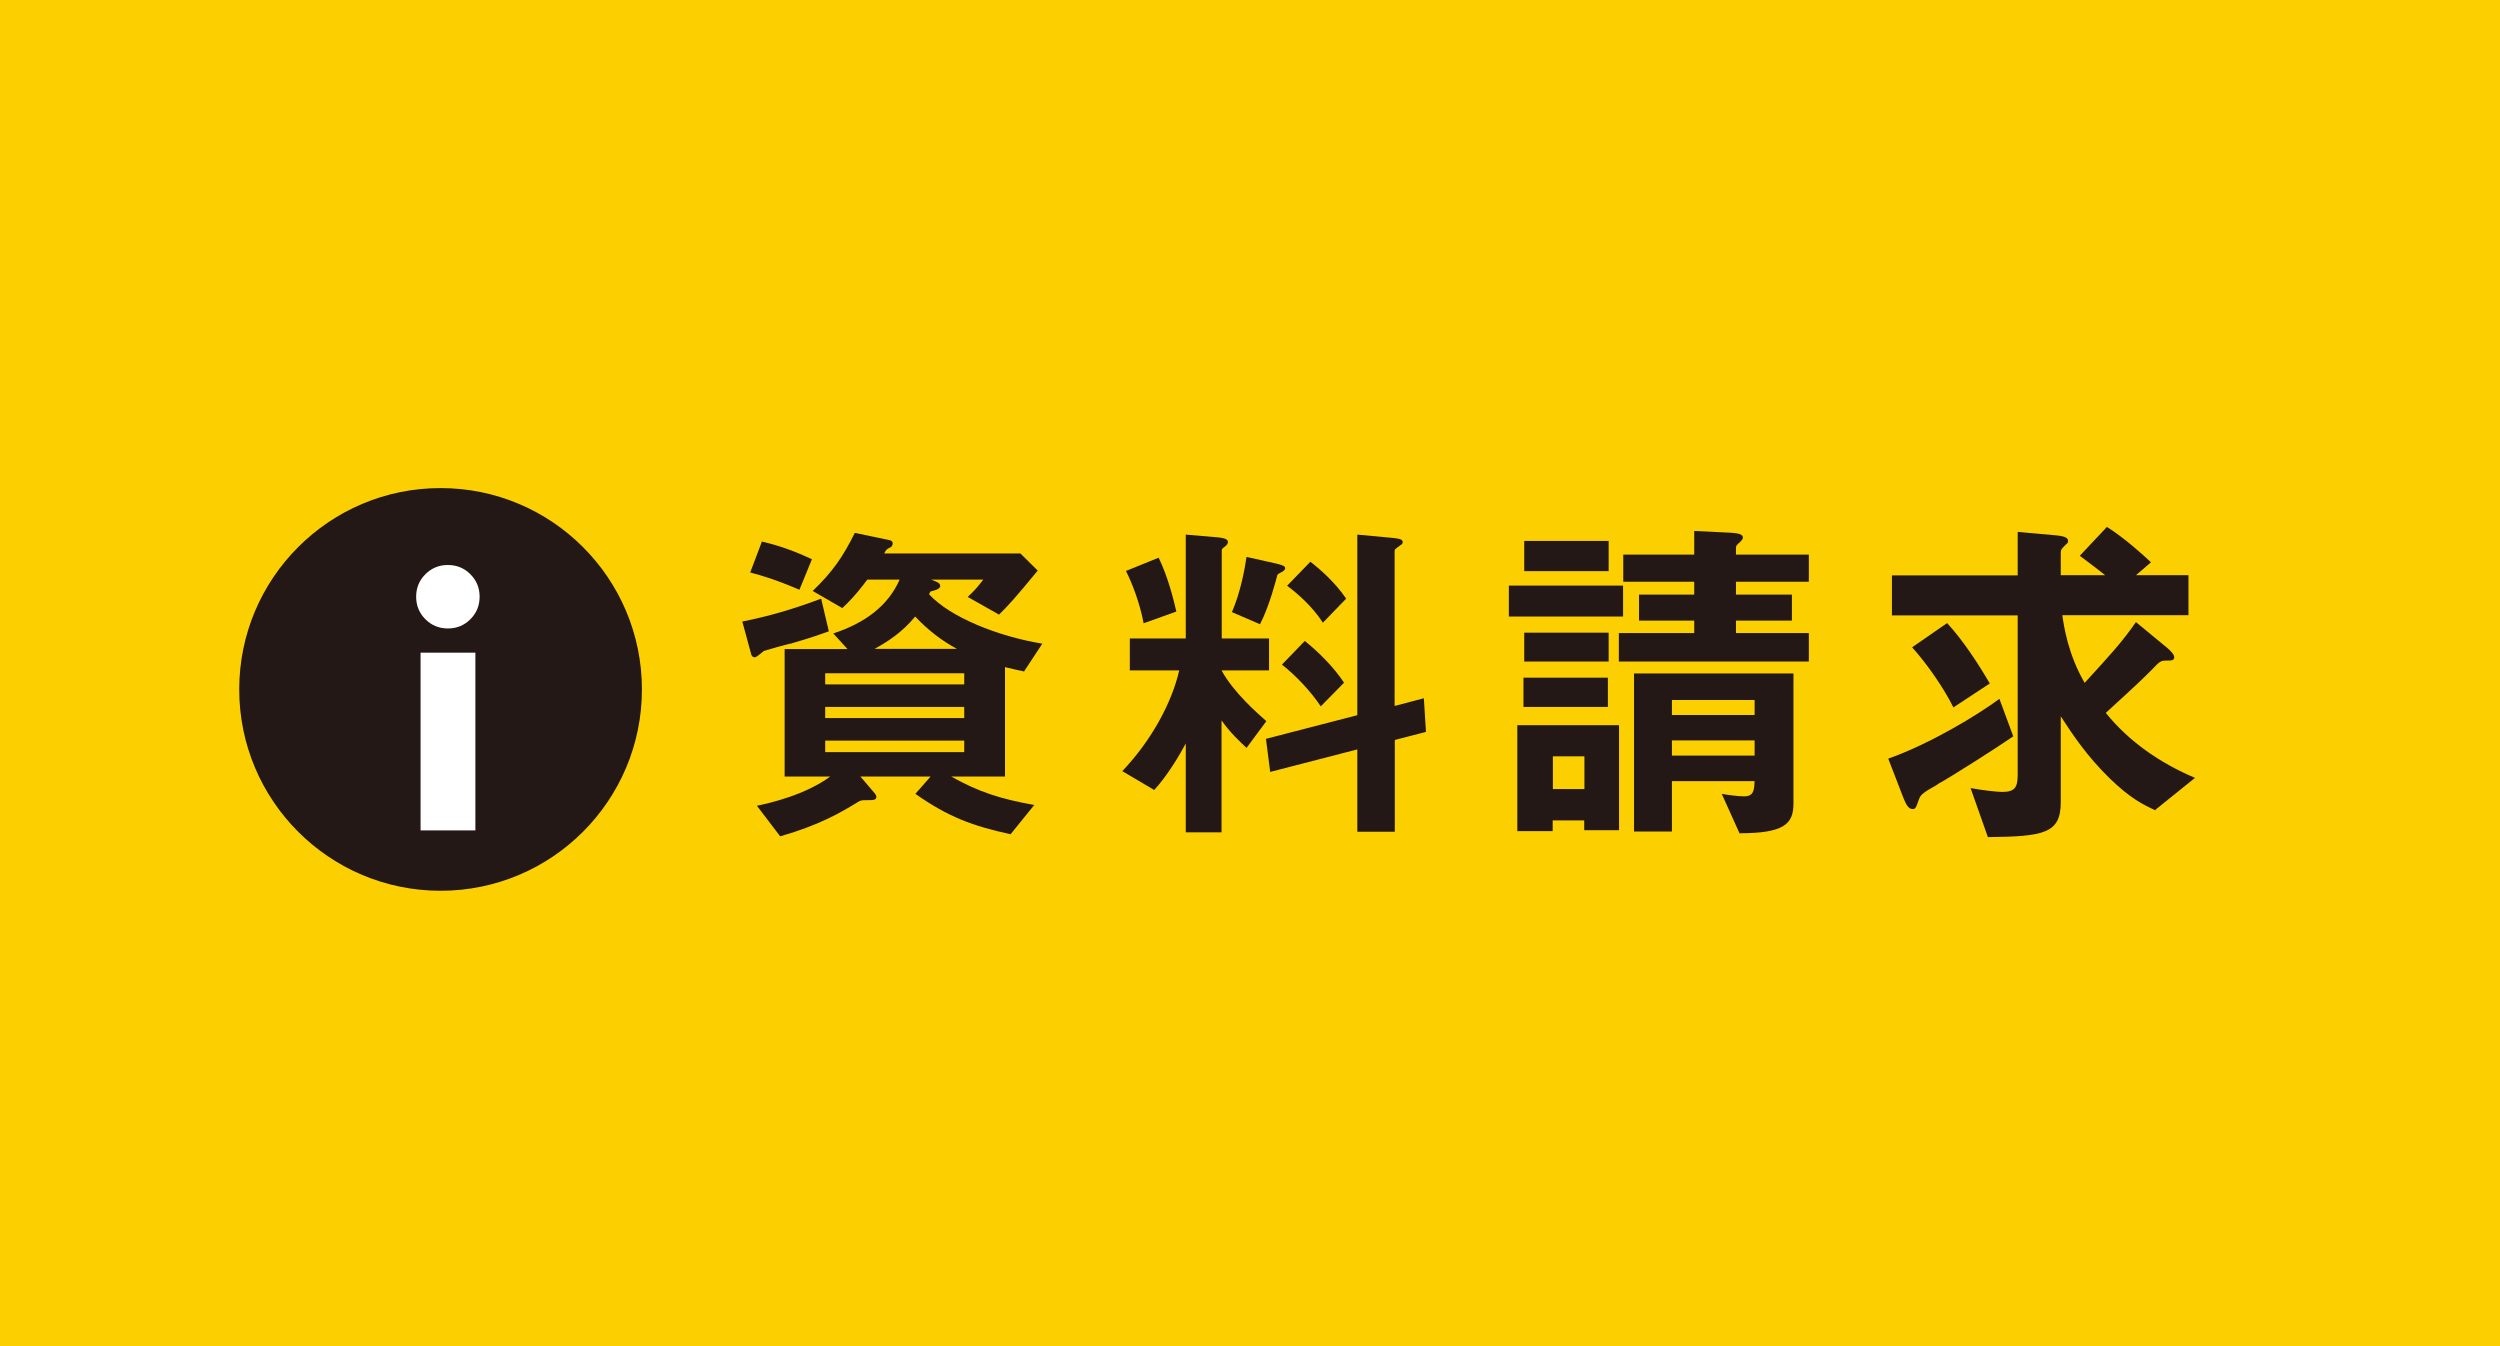
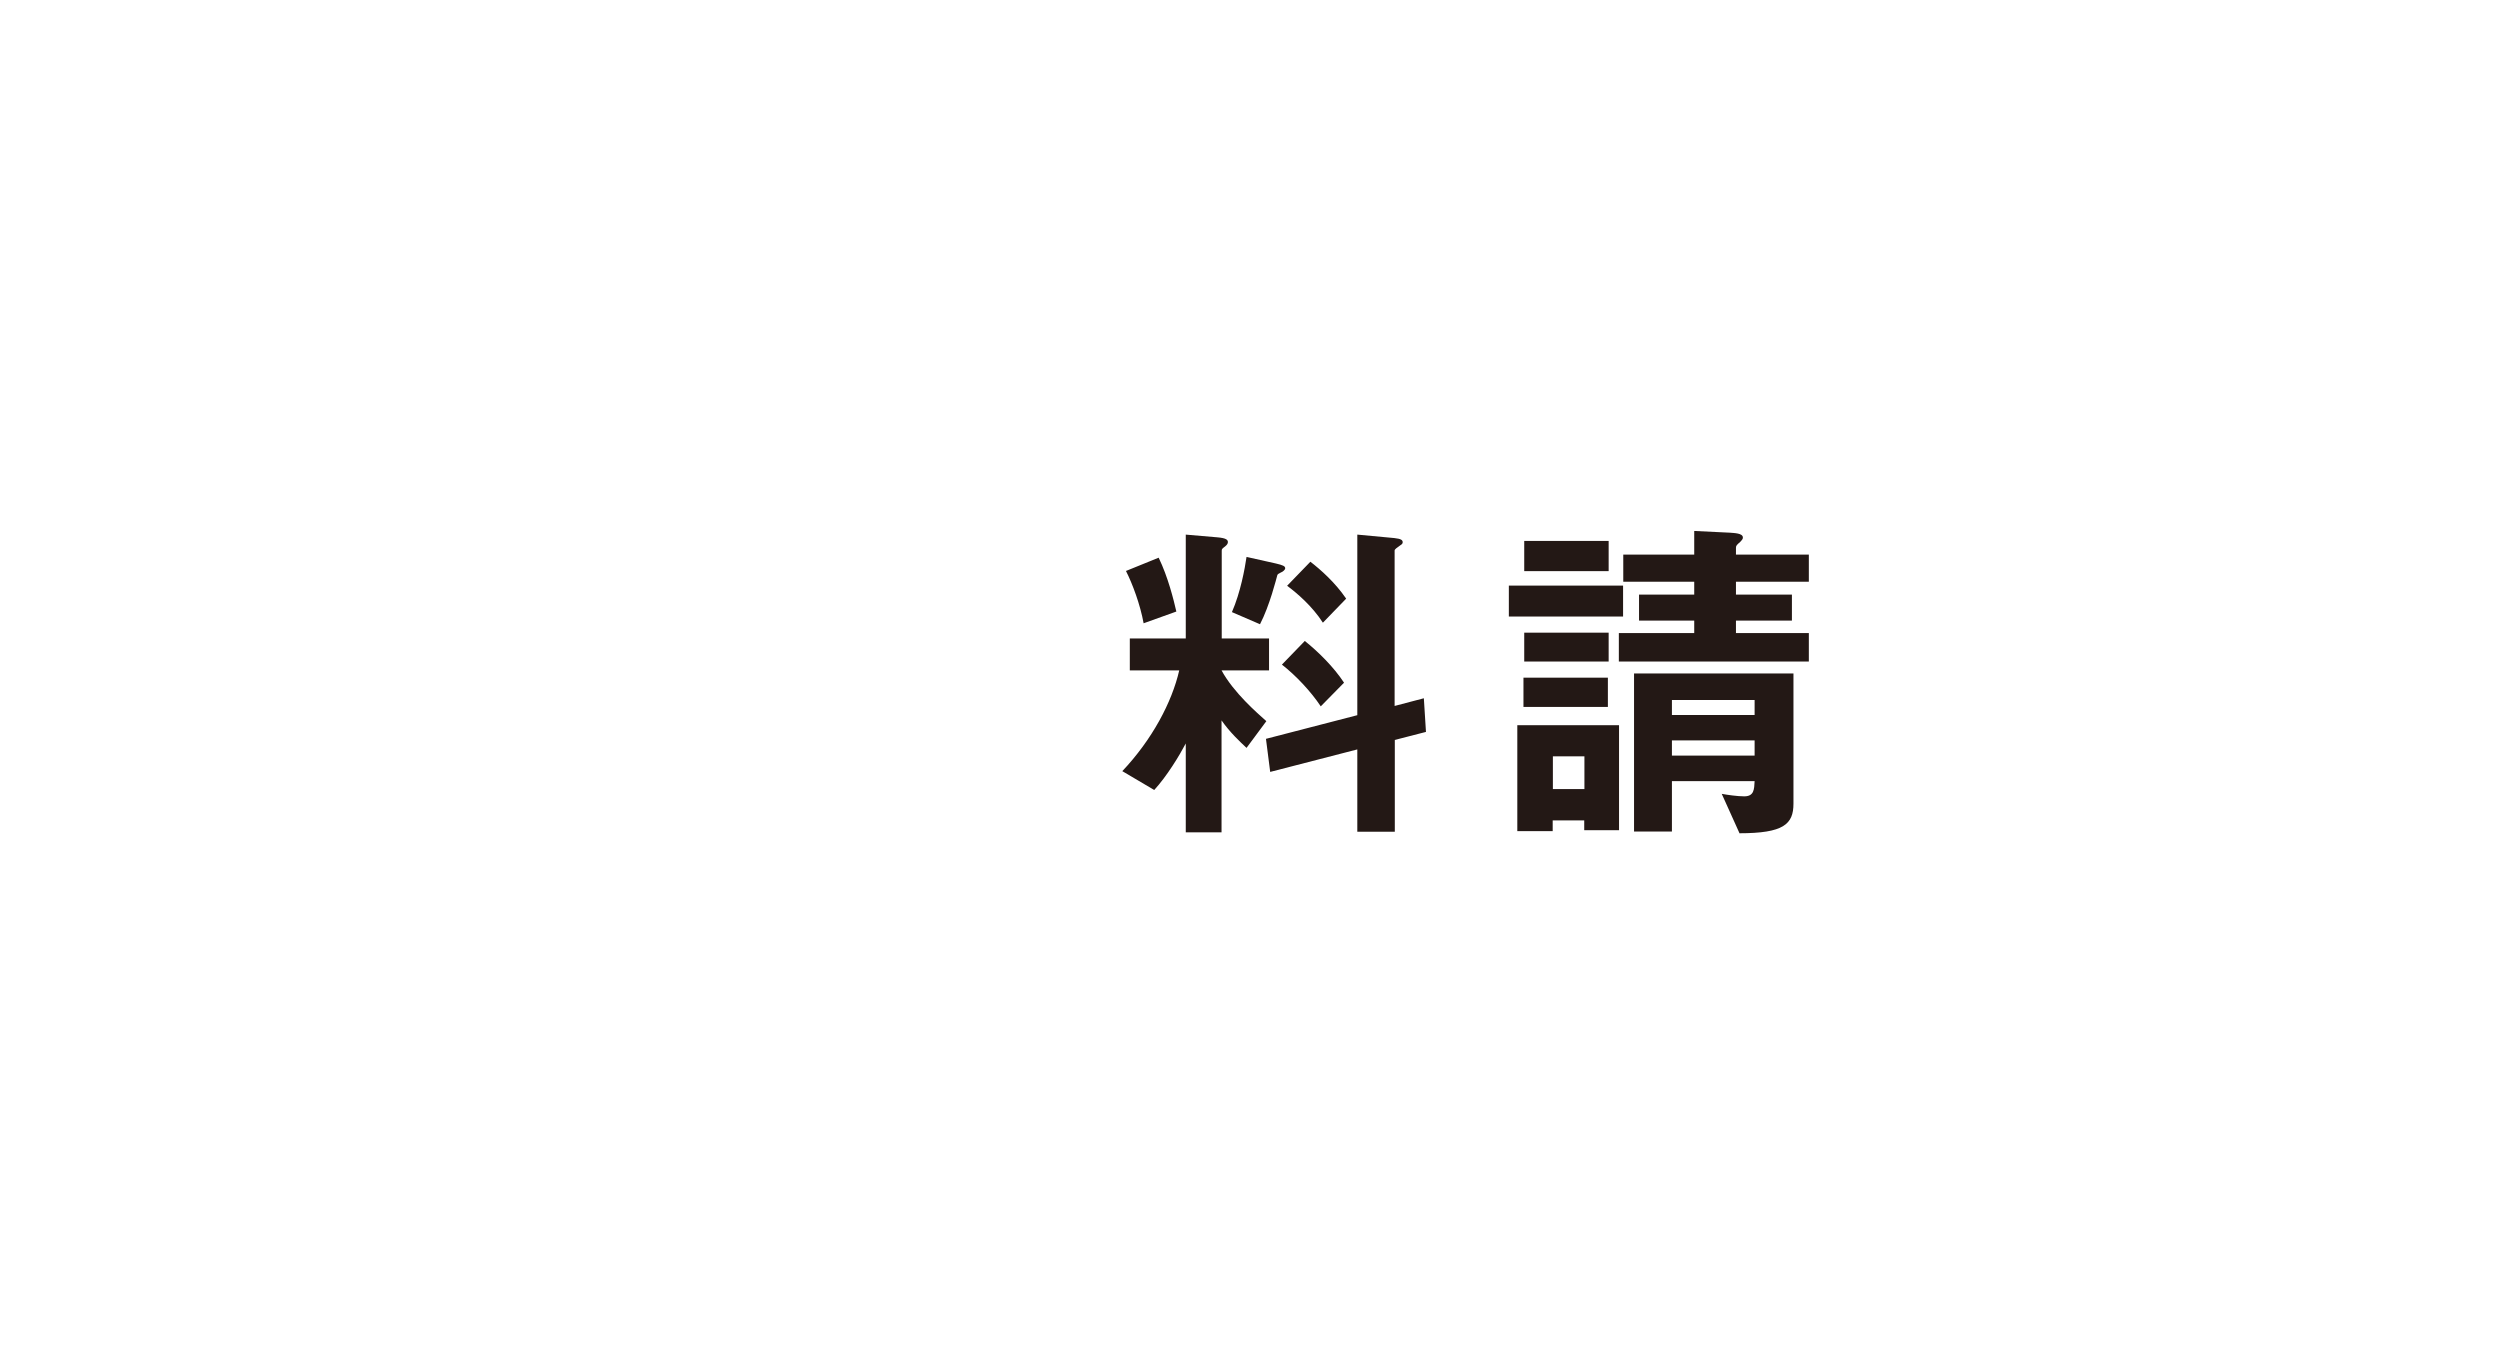
<svg xmlns="http://www.w3.org/2000/svg" id="_レイヤー_1" width="130" height="70" viewBox="0 0 130 70">
  <defs>
    <style>.cls-1{fill:#fff;}.cls-2{fill:#fccf00;}.cls-3{fill:#231815;}</style>
  </defs>
-   <rect class="cls-2" width="130" height="70" />
-   <path class="cls-3" d="m41.07,33.47c-.22.05-1.23.34-1.35.38-.09.07-.38.33-.47.33-.05,0-.14-.02-.18-.13l-.47-1.73c1.1-.22,2.38-.54,4.1-1.19l.4,1.7c-1.05.38-1.73.56-2.02.65Zm.51-2.8c-1.32-.56-1.97-.74-2.57-.9l.61-1.61c.45.11,1.3.31,2.6.92l-.65,1.59Zm11.69,4.25c-.27-.05-.58-.13-1.01-.23v5.69h-2.8c1.45.81,2.55,1.16,4.32,1.48l-1.23,1.52c-1.95-.42-3.25-.9-4.95-2.1l.79-.9h-3.65l.76.89s.07.09.07.16c0,.18-.13.18-.61.18-.07,0-.18,0-.31.07-.94.58-2.01,1.21-4.08,1.81l-1.21-1.59c.67-.14,2.51-.56,3.81-1.52h-2.37v-6.63h3.27l-.74-.81c1.64-.54,2.85-1.43,3.45-2.8h-1.68c-.22.29-.67.9-1.3,1.48l-1.54-.89c1.03-.99,1.57-1.77,2.19-3.02l1.81.38c.09.02.16.07.16.16s-.04.18-.13.22c-.13.05-.23.11-.31.31h7.08l.9.89c-1.12,1.37-1.57,1.86-2.01,2.29l-1.63-.92c.34-.31.51-.51.81-.9h-2.71c.27.11.47.16.47.33,0,.18-.36.25-.51.29-.04.07-.05.09-.07.14,1.08,1.19,3.6,2.2,5.89,2.57l-.96,1.46Zm-3.13.09h-7.23v.58h7.23v-.58Zm0,1.75h-7.23v.58h7.23v-.58Zm0,1.75h-7.23v.6h7.23v-.6Zm-2.55-6.45c-.7.85-1.46,1.32-2.11,1.68h4.28c-.81-.43-1.54-1.01-2.17-1.68Z" />
  <path class="cls-3" d="m63.52,34.86c.63,1.16,1.86,2.22,2.33,2.64l-1.03,1.39c-.33-.31-.87-.81-1.3-1.43v5.82h-1.86v-4.62c-.33.63-.98,1.7-1.64,2.42l-1.66-.98c1.55-1.64,2.58-3.58,2.96-5.24h-2.57v-1.66h2.91v-5.4l1.63.14c.49.04.56.14.56.25,0,.07-.04.14-.14.22-.14.11-.18.13-.18.22v4.57h2.46v1.66h-2.46Zm-4.05-2.44c-.18-.99-.58-2.06-.92-2.73l1.7-.69c.49,1.01.78,2.19.92,2.8l-1.7.61Zm7.17-2.67c-.18.09-.2.11-.22.16-.05.18-.4,1.59-.9,2.55l-1.46-.63c.45-1.03.67-2.26.76-2.87l1.52.34c.38.09.49.14.49.25,0,.09-.14.18-.18.2Zm5.89,8.73v4.77h-1.95v-4.28l-4.53,1.17-.22-1.72,4.75-1.23v-9.39l1.93.18c.36.04.43.11.43.22,0,.07-.05.11-.13.16-.18.13-.29.2-.29.27v8.08l1.52-.4.11,1.75-1.63.42Zm-3.85-1.75c-.52-.78-1.28-1.59-2.02-2.17l1.19-1.23c.7.56,1.5,1.35,2.04,2.17l-1.21,1.23Zm.11-4.35c-.56-.87-1.35-1.54-1.86-1.92l1.21-1.25c.54.42,1.28,1.07,1.86,1.92l-1.21,1.25Z" />
  <path class="cls-3" d="m78.46,32.06v-1.61h5.94v1.61h-5.94Zm3.92,11.11v-.51h-1.64v.56h-1.84v-5.51h5.29v5.46h-1.81Zm-3.16-6.41v-1.52h4.39v1.52h-4.39Zm.04-7.06v-1.57h4.39v1.57h-4.39Zm0,4.7v-1.5h4.39v1.5h-4.39Zm3.13,4.93h-1.64v1.7h1.64v-1.7Zm1.79-4.93v-1.48h3.92v-.65h-2.87v-1.35h2.87v-.67h-3.69v-1.41h3.69v-1.23l1.86.09c.2.02.67.02.67.25,0,.11-.09.16-.13.22-.18.16-.23.2-.23.31v.36h3.79v1.41h-3.79v.67h2.91v1.35h-2.91v.65h3.79v1.48h-9.88Zm6.27,8.92l-.92-2.04c.27.05.81.13,1.17.13.51,0,.52-.36.54-.79h-4.3v2.62h-1.97v-8.22h8.29v6.77c0,1.07-.51,1.54-2.82,1.54Zm.79-6.92h-4.3v.78h4.3v-.78Zm0,2.1h-4.3v.79h4.3v-.79Z" />
-   <path class="cls-3" d="m100.76,40.79c-.85.47-.89.56-.98.79-.16.45-.18.49-.33.49-.22,0-.34-.27-.45-.52l-.81-2.1c2.2-.78,4.66-2.28,5.78-3.11l.72,1.95c-.7.49-3.36,2.19-3.94,2.49Zm11.33,1.35c-.63-.29-1.3-.61-2.38-1.66-1.19-1.16-1.92-2.26-2.55-3.23v4.46c0,1.63-.87,1.79-3.79,1.82l-.9-2.55c.58.11,1.37.2,1.64.2.65,0,.81-.22.81-.89v-8.29h-6.54v-2.08h6.54v-2.26l2.01.18c.52.05.61.16.61.29,0,.09-.05.14-.11.18-.23.23-.27.27-.27.43v1.17h2.31c-.22-.18-.81-.63-1.32-1.01l1.41-1.5c.92.58,1.88,1.45,2.29,1.84l-.78.67h2.73v2.08h-6.56c.09.6.29,2.01,1.16,3.52,1.37-1.5,1.88-2.04,2.67-3.16l1.66,1.37c.07.07.33.29.33.45,0,.18-.14.18-.4.18-.31,0-.36.05-.72.43-.54.54-.72.72-2.44,2.29,1.23,1.52,2.85,2.62,4.64,3.38l-2.06,1.66Zm-10.51-5.35c-.52-1.05-1.41-2.31-2.15-3.13l1.82-1.26c.83.9,1.61,2.1,2.22,3.14l-1.9,1.25Z" />
-   <circle class="cls-3" cx="22.91" cy="35.85" r="10.47" />
-   <path class="cls-1" d="m21.64,31.03c0-.46.16-.85.48-1.17s.71-.48,1.17-.48.85.16,1.17.48.48.71.48,1.17-.16.85-.48,1.17-.71.48-1.17.48-.85-.16-1.17-.48-.48-.71-.48-1.17Zm.23,2.91h2.85v9.24h-2.85v-9.24Z" />
</svg>